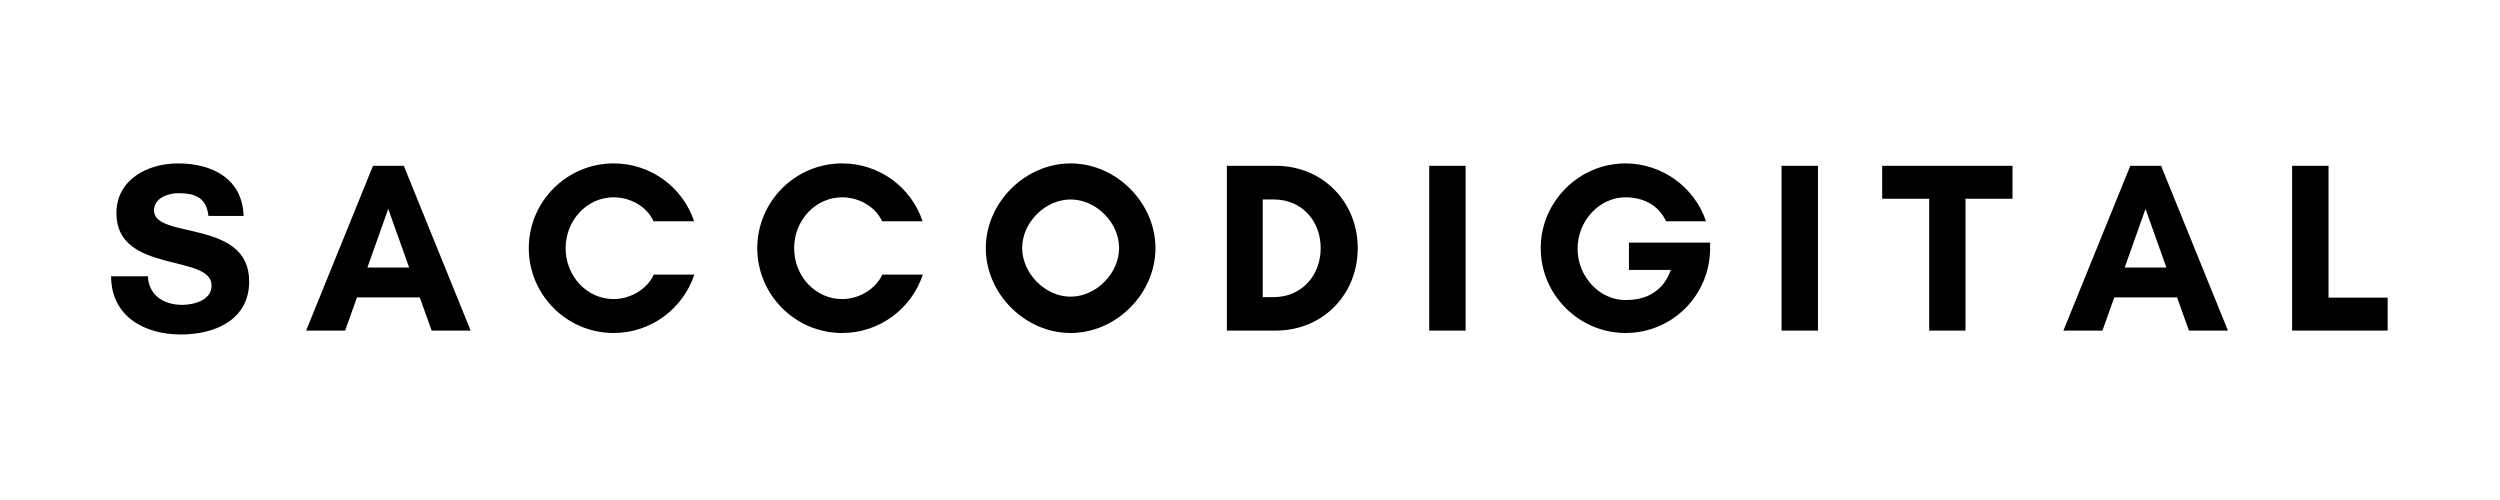
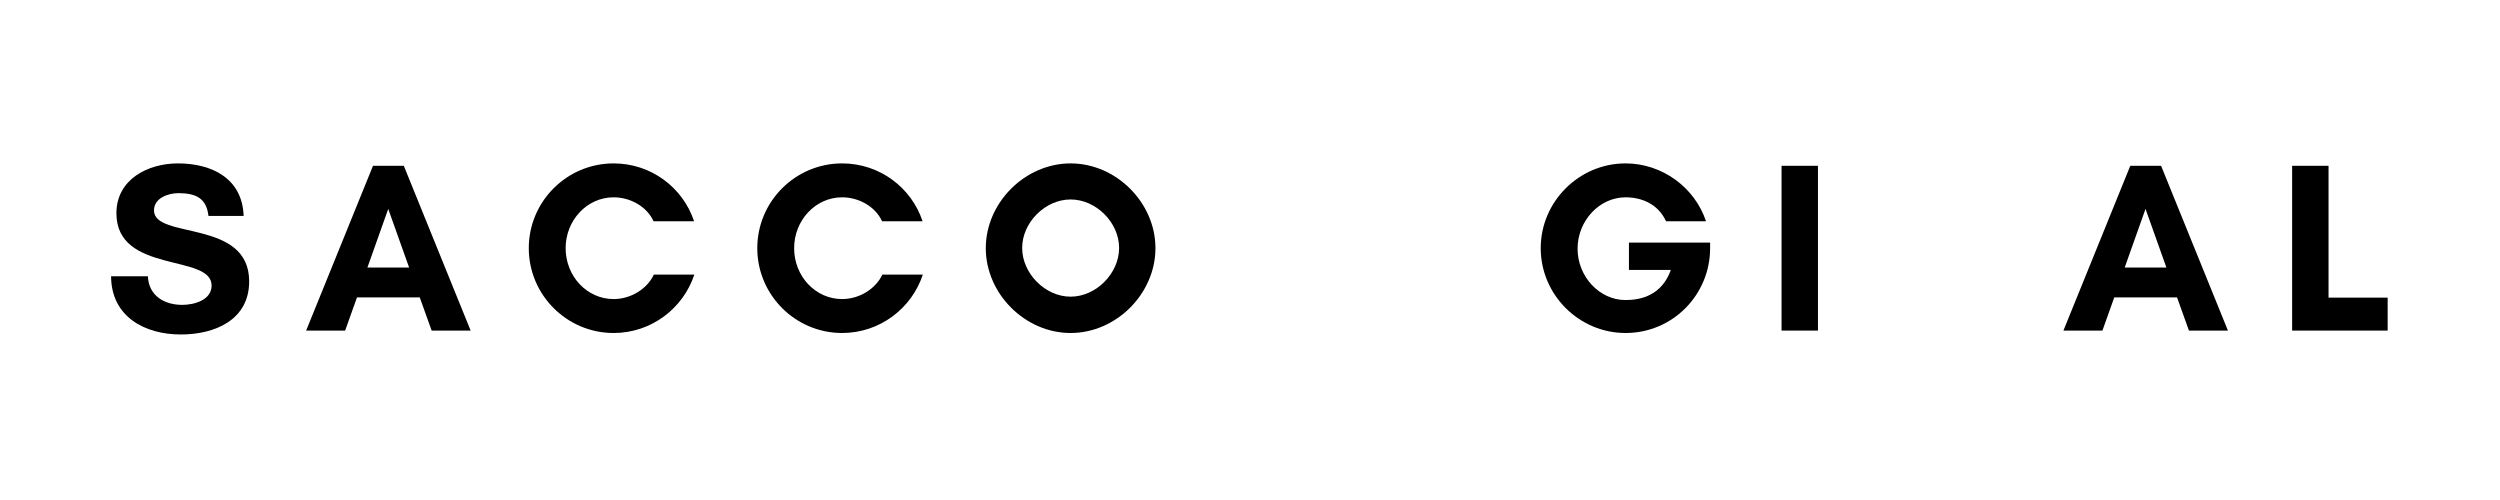
<svg xmlns="http://www.w3.org/2000/svg" width="150" viewBox="0 0 150 30" height="30" version="1.0">
  <g>
    <g>
      <g>
        <path d="M 4.711 -1.543 C 3.637 -1.543 2.703 -2.078 2.645 -3.258 L 0.438 -3.258 C 0.449 -0.844 2.441 0.234 4.625 0.234 C 6.645 0.234 8.723 -0.625 8.723 -2.953 C 8.723 -6.719 3.012 -5.453 3.012 -7.211 C 3.012 -7.953 3.867 -8.246 4.477 -8.246 C 5.57 -8.246 6.164 -7.91 6.281 -6.879 L 8.391 -6.879 C 8.316 -9.133 6.484 -10.031 4.449 -10.031 C 2.645 -10.031 0.758 -9.074 0.758 -7.039 C 0.758 -3.387 6.469 -4.625 6.469 -2.703 C 6.469 -1.816 5.395 -1.543 4.711 -1.543 Z M 4.711 -1.543" transform="translate(6.227 19.835)" />
      </g>
    </g>
  </g>
  <g>
    <g>
      <g>
        <path d="M 6.254 -3.781 L 3.75 -3.781 L 5 -7.301 Z M 9.945 0 L 5.934 -9.887 L 4.086 -9.887 L 0.074 0 L 2.414 0 L 3.125 -1.992 L 6.891 -1.992 L 7.605 0 Z M 9.945 0" transform="translate(18.294 19.835)" />
      </g>
    </g>
  </g>
  <g>
    <g>
      <g>
        <path d="M 8.012 -3.359 C 7.605 -2.488 6.617 -1.891 5.598 -1.891 C 4 -1.891 2.719 -3.258 2.719 -4.945 C 2.719 -6.617 4 -7.996 5.598 -7.996 C 6.602 -7.996 7.59 -7.445 7.996 -6.559 L 10.426 -6.559 C 9.758 -8.578 7.852 -10.031 5.598 -10.031 C 2.793 -10.031 0.508 -7.75 0.508 -4.945 C 0.508 -2.137 2.793 0.145 5.598 0.145 C 7.852 0.145 9.77 -1.324 10.441 -3.359 Z M 8.012 -3.359" transform="translate(31.219 19.835)" />
      </g>
    </g>
  </g>
  <g>
    <g>
      <g>
        <path d="M 8.012 -3.359 C 7.605 -2.488 6.617 -1.891 5.598 -1.891 C 4 -1.891 2.719 -3.258 2.719 -4.945 C 2.719 -6.617 4 -7.996 5.598 -7.996 C 6.602 -7.996 7.59 -7.445 7.996 -6.559 L 10.426 -6.559 C 9.758 -8.578 7.852 -10.031 5.598 -10.031 C 2.793 -10.031 0.508 -7.75 0.508 -4.945 C 0.508 -2.137 2.793 0.145 5.598 0.145 C 7.852 0.145 9.77 -1.324 10.441 -3.359 Z M 8.012 -3.359" transform="translate(44.929 19.835)" />
      </g>
    </g>
  </g>
  <g>
    <g>
      <g>
        <path d="M 8.508 -4.957 C 8.508 -3.43 7.125 -2.035 5.598 -2.035 C 4.07 -2.035 2.691 -3.43 2.691 -4.957 C 2.691 -6.484 4.07 -7.867 5.598 -7.867 C 7.125 -7.867 8.508 -6.484 8.508 -4.957 Z M 10.688 -4.945 C 10.688 -7.676 8.332 -10.031 5.598 -10.031 C 2.863 -10.031 0.508 -7.676 0.508 -4.945 C 0.508 -2.211 2.863 0.145 5.598 0.145 C 8.332 0.145 10.688 -2.211 10.688 -4.945 Z M 10.688 -4.945" transform="translate(58.639 19.835)" />
      </g>
    </g>
  </g>
  <g>
    <g>
      <g>
-         <path d="M 3.023 -2.008 L 3.023 -7.867 L 3.68 -7.867 C 5.367 -7.867 6.5 -6.586 6.5 -4.945 C 6.5 -3.301 5.352 -2.008 3.68 -2.008 Z M 0.871 -9.887 L 0.871 0 L 3.809 0 C 6.617 0 8.723 -2.152 8.723 -4.945 C 8.723 -7.734 6.602 -9.887 3.809 -9.887 Z M 0.871 -9.887" transform="translate(72.741 19.835)" />
-       </g>
+         </g>
    </g>
  </g>
  <g>
    <g>
      <g>
-         <path d="M 3.055 0 L 3.055 -9.887 L 0.871 -9.887 L 0.871 0 Z M 3.055 0" transform="translate(84.881 19.835)" />
-       </g>
+         </g>
    </g>
  </g>
  <g>
    <g>
      <g>
        <path d="M 5.816 -7.996 C 6.777 -7.996 7.766 -7.605 8.246 -6.559 L 10.645 -6.559 C 9.961 -8.609 7.996 -10.031 5.816 -10.031 C 3.023 -10.031 0.727 -7.734 0.727 -4.945 C 0.727 -2.152 3.023 0.145 5.816 0.145 C 8.637 0.145 10.891 -2.137 10.891 -4.945 L 10.891 -5.277 L 6.02 -5.277 L 6.02 -3.637 L 8.535 -3.637 C 7.996 -2.137 6.777 -1.832 5.816 -1.832 C 4.246 -1.832 2.938 -3.242 2.938 -4.914 C 2.938 -6.586 4.246 -7.996 5.816 -7.996 Z M 5.816 -7.996" transform="translate(91.716 19.835)" />
      </g>
    </g>
  </g>
  <g>
    <g>
      <g>
        <path d="M 3.055 0 L 3.055 -9.887 L 0.871 -9.887 L 0.871 0 Z M 3.055 0" transform="translate(106.022 19.835)" />
      </g>
    </g>
  </g>
  <g>
    <g>
      <g>
-         <path d="M 5.074 -7.91 L 7.895 -7.91 L 7.895 -9.887 L 0.074 -9.887 L 0.074 -7.91 L 2.895 -7.91 L 2.895 0 L 5.074 0 Z M 5.074 -7.91" transform="translate(112.856 19.835)" />
-       </g>
+         </g>
    </g>
  </g>
  <g>
    <g>
      <g>
        <path d="M 6.254 -3.781 L 3.75 -3.781 L 5 -7.301 Z M 9.945 0 L 5.934 -9.887 L 4.086 -9.887 L 0.074 0 L 2.414 0 L 3.125 -1.992 L 6.891 -1.992 L 7.605 0 Z M 9.945 0" transform="translate(123.731 19.835)" />
      </g>
    </g>
  </g>
  <g>
    <g>
      <g>
        <path d="M 0.871 0 L 6.602 0 L 6.602 -1.977 L 3.055 -1.977 L 3.055 -9.887 L 0.871 -9.887 Z M 0.871 0" transform="translate(136.657 19.835)" />
      </g>
    </g>
  </g>
</svg>